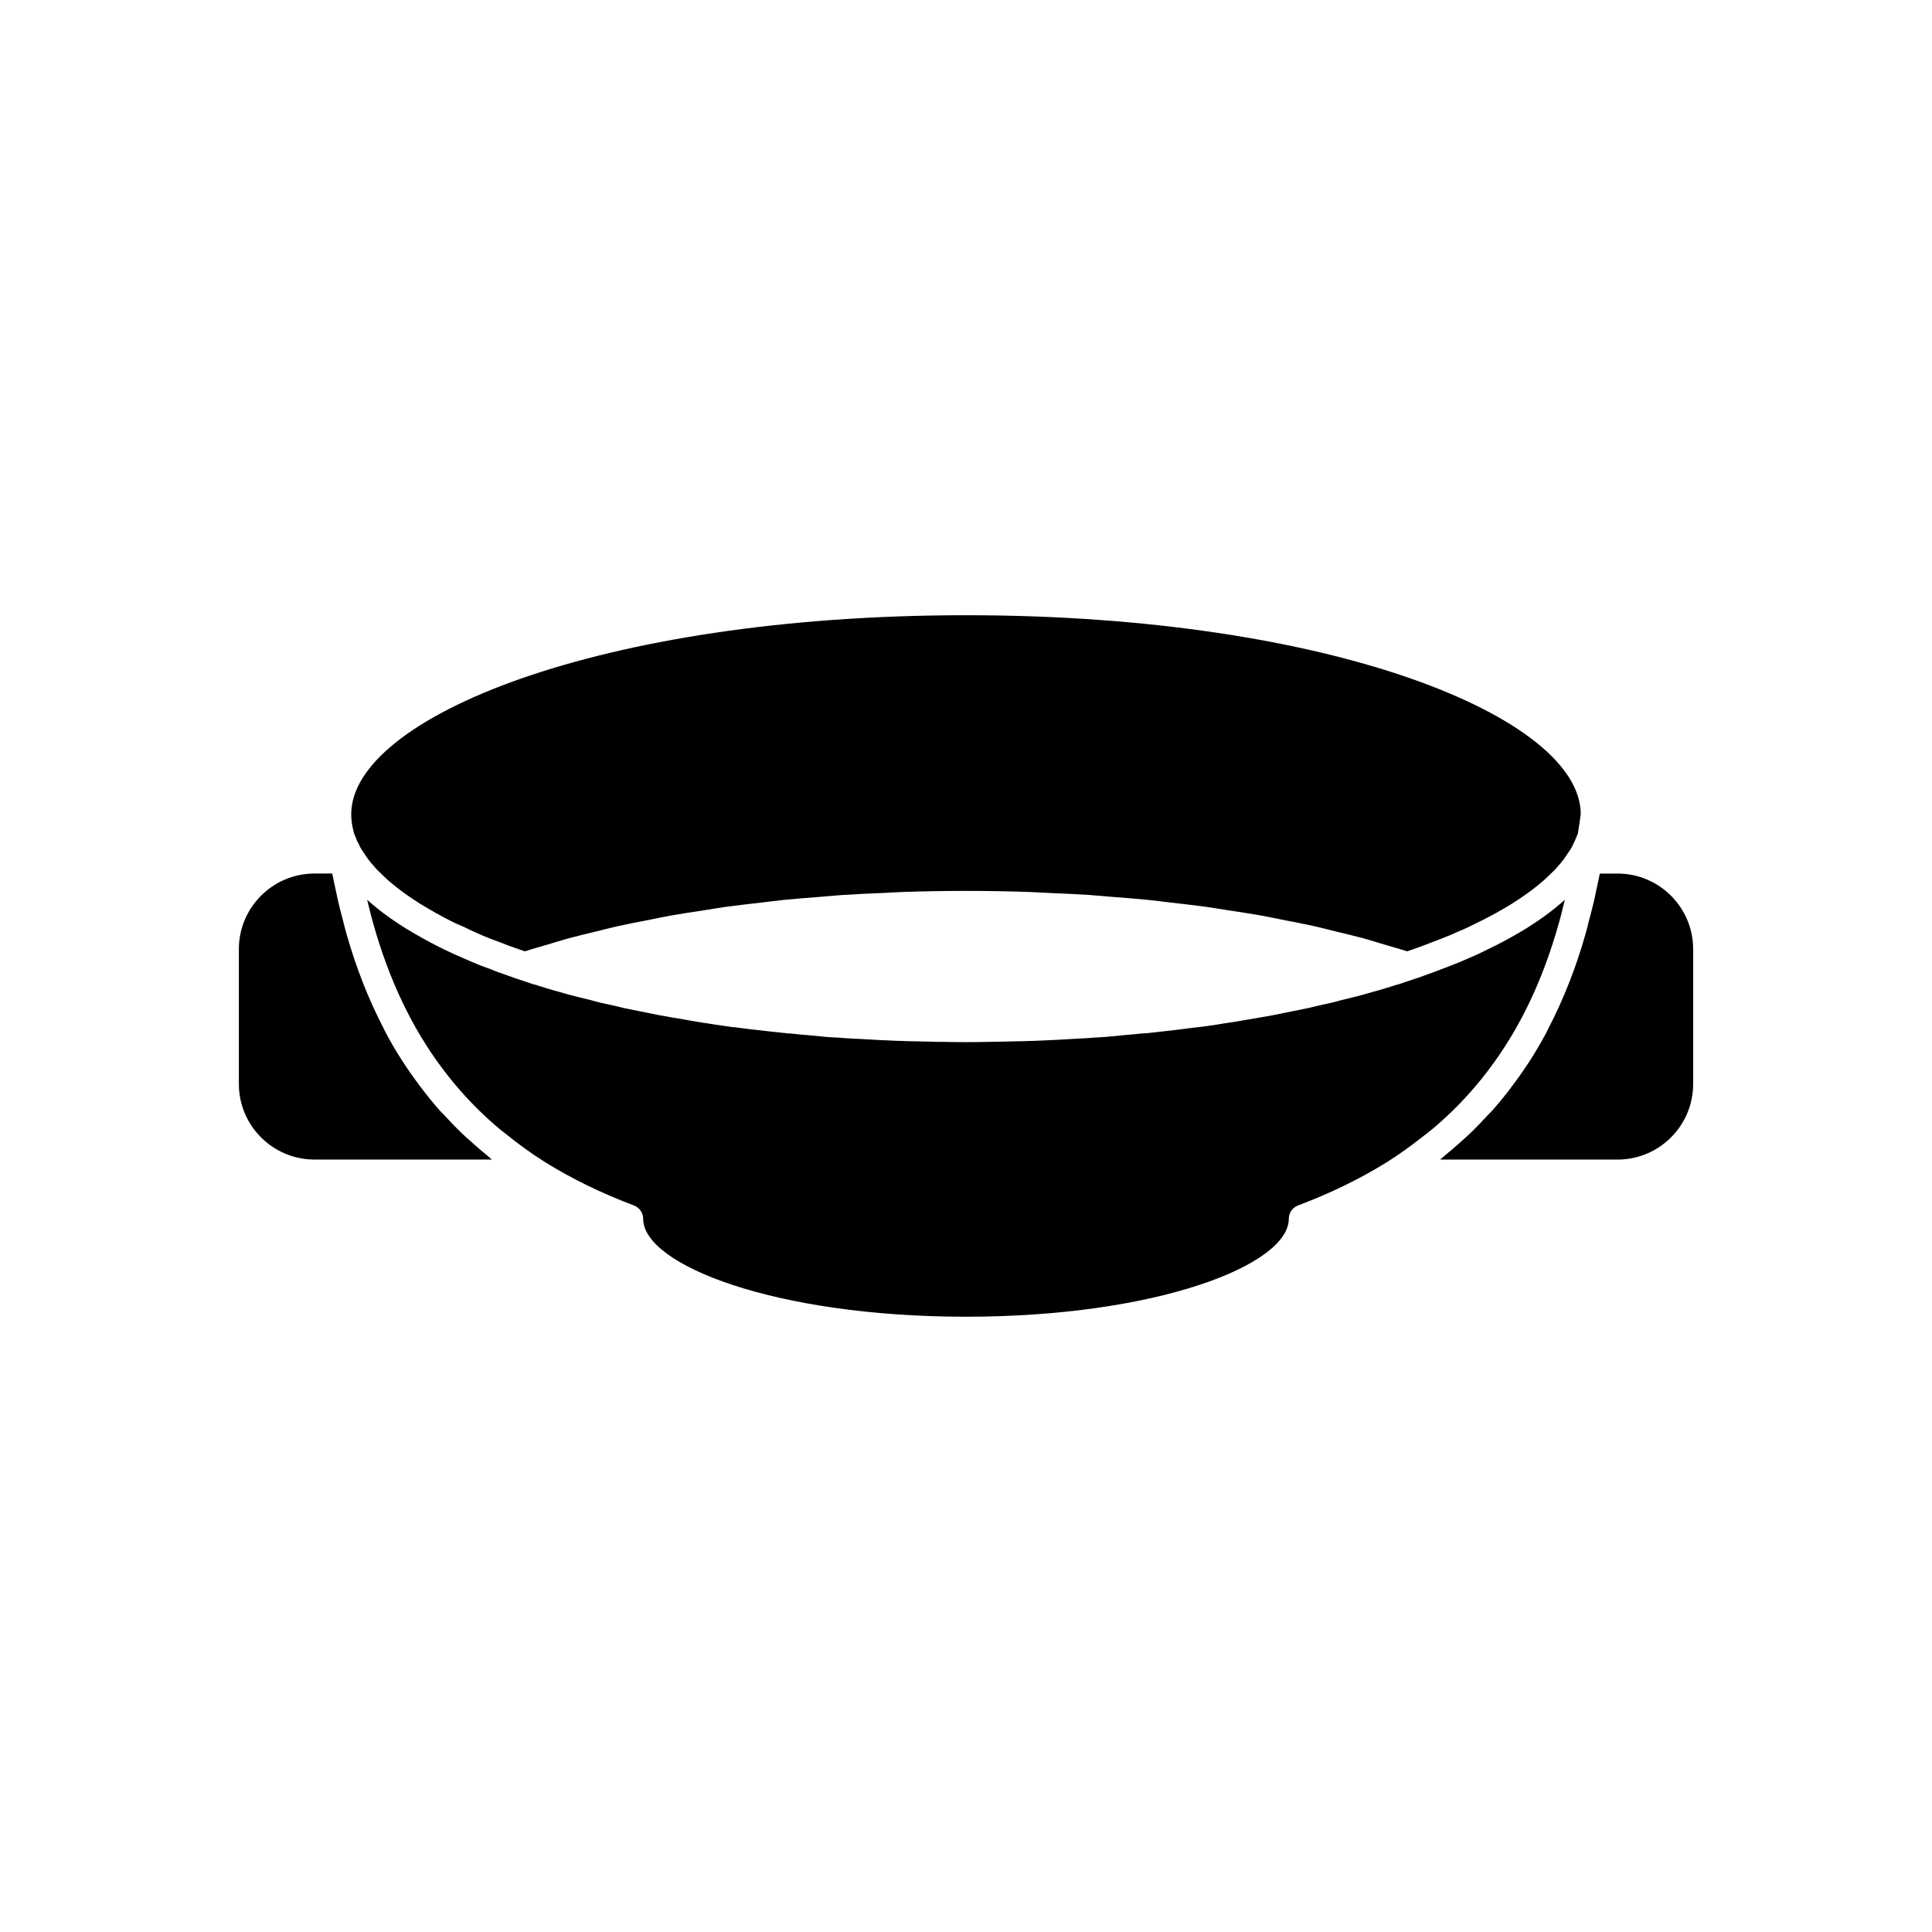
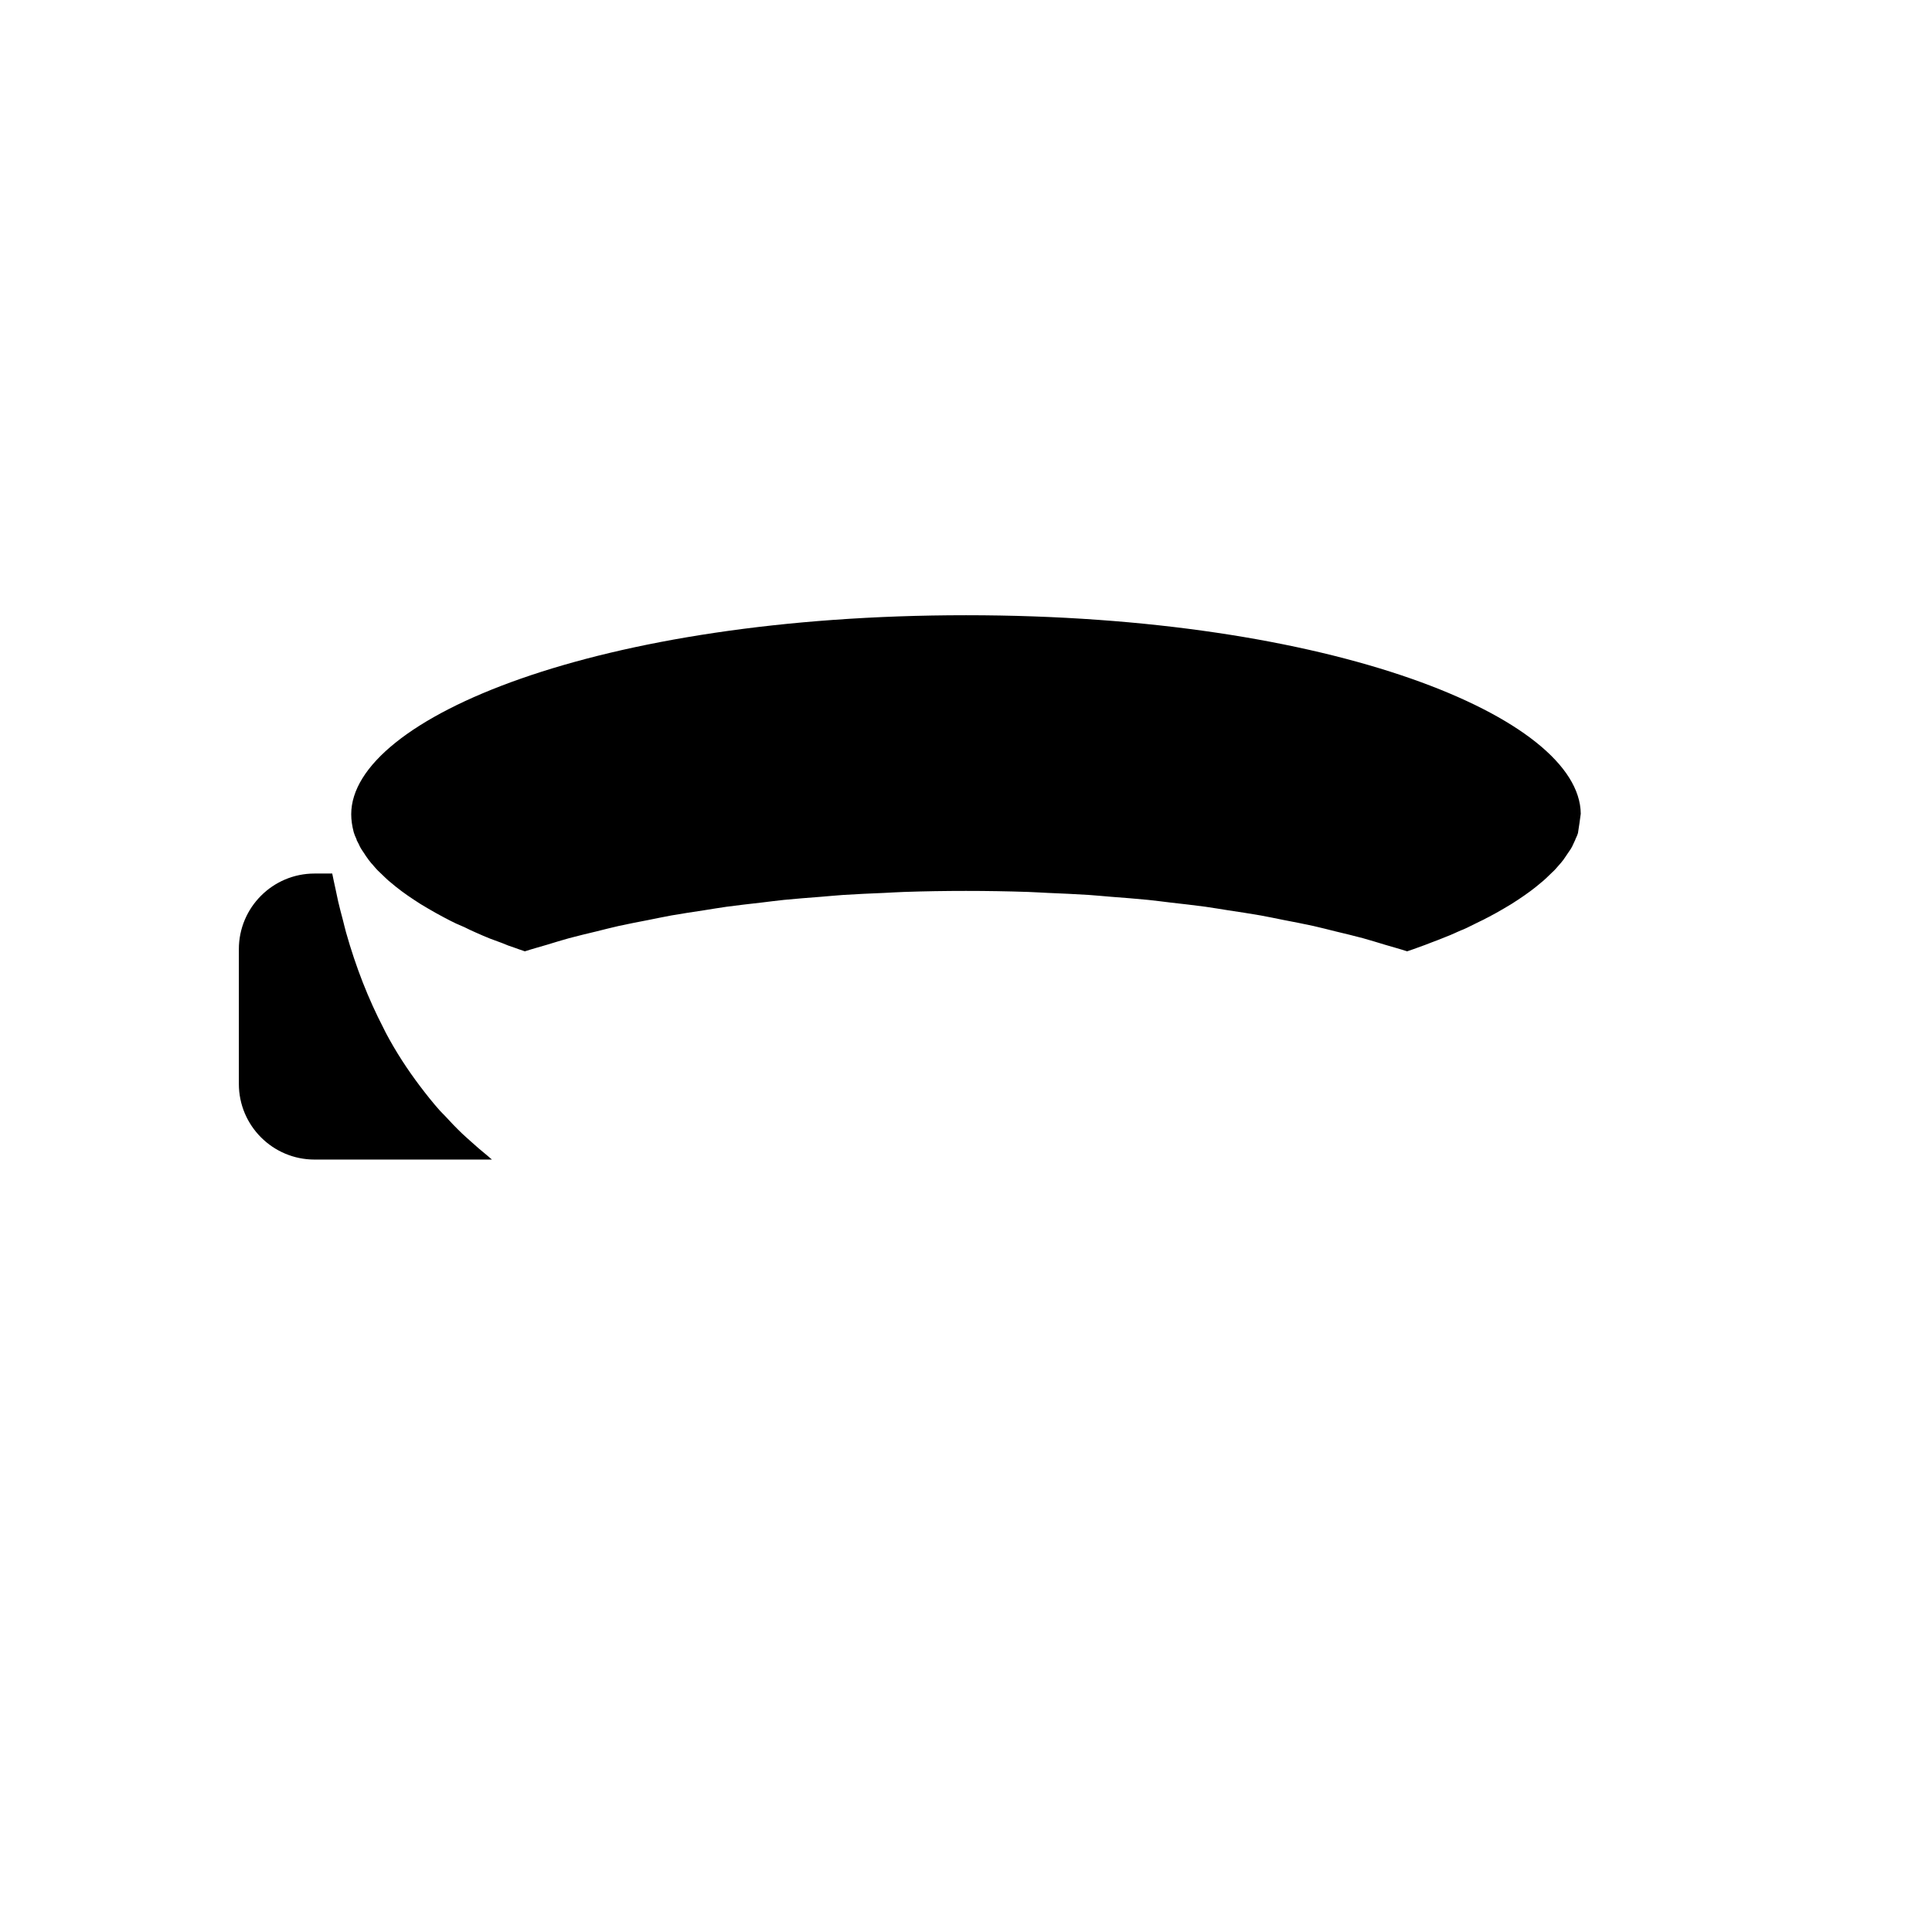
<svg xmlns="http://www.w3.org/2000/svg" fill="#000000" width="800px" height="800px" version="1.1" viewBox="144 144 512 512">
  <g>
-     <path d="m572.67 375.5h-4.703c-0.266 1.395-0.574 2.711-0.863 4.07-0.234 1.105-0.449 2.215-0.703 3.305-0.406 1.754-0.855 3.418-1.301 5.094-0.277 1.043-0.512 2.129-0.805 3.148-2.629 9.301-5.894 17.586-9.895 25.312-0.125 0.242-0.238 0.496-0.367 0.734-0.109 0.211-0.207 0.43-0.316 0.641-2.652 4.988-5.727 9.727-9.129 14.195-0.379 0.5-0.734 1.016-1.117 1.508-0.062 0.078-0.133 0.152-0.195 0.234-1.23 1.555-2.492 3.078-3.805 4.555-0.371 0.418-0.805 0.805-1.184 1.219-1.512 1.656-3.074 3.285-4.723 4.867-0.711 0.684-1.469 1.336-2.207 2.004-1.469 1.328-2.973 2.633-4.539 3.902-0.406 0.328-0.766 0.688-1.18 1.012h47.027c11.051 0 20.039-8.988 20.039-20.039v-35.723c0.004-11.051-8.988-20.039-20.035-20.039z" />
    <path d="m237.86 364.89c0.113 0.34 0.23 0.684 0.422 1.066 0.129 0.254 0.227 0.523 0.297 0.801l0.512 0.969c0.074 0.18 0.121 0.277 0.172 0.391 0.07 0.172 0.156 0.344 0.262 0.512 0.055 0.062 0.207 0.324 0.359 0.594l0.664 0.984c0.078 0.109 0.398 0.602 0.461 0.715 0.016 0.016 0.477 0.656 0.492 0.676 0.051 0.07 0.094 0.137 0.137 0.207l0.777 0.98c0.043 0.012 0.375 0.395 0.699 0.789l0.574 0.656c0.367 0.406 0.648 0.684 0.914 0.918 0.531 0.523 0.879 0.875 1.277 1.23l0.621 0.586c0.316 0.289 0.605 0.566 0.969 0.84 1.875 1.609 3.824 3.059 6.137 4.582 1.23 0.836 2.457 1.59 3.777 2.348 1.363 0.812 2.769 1.59 4.227 2.363 1.094 0.59 2.144 1.121 3.242 1.648 0.66 0.305 1.422 0.633 2.231 0.969 0.5 0.246 0.941 0.465 1.363 0.668 0.48 0.215 0.922 0.438 1.414 0.645 0.09 0.039 0.168 0.074 0.254 0.113 1.34 0.594 2.555 1.133 3.793 1.617 1 0.379 2.023 0.766 3.144 1.16 1.188 0.516 2.156 0.867 3.129 1.176l1.285 0.461c0.535 0.195 1.082 0.379 1.629 0.559 1.895-0.621 3.934-1.168 5.898-1.754 1.941-0.578 3.82-1.188 5.828-1.73 2.344-0.637 4.812-1.207 7.242-1.797 1.977-0.48 3.894-0.996 5.922-1.445 2.578-0.574 5.269-1.07 7.93-1.594 2.012-0.395 3.965-0.824 6.019-1.191 2.789-0.496 5.684-0.914 8.547-1.355 2.027-0.312 4.004-0.664 6.07-0.949 3.008-0.414 6.106-0.746 9.18-1.102 2.016-0.234 3.984-0.508 6.027-0.715 3.211-0.324 6.5-0.562 9.77-0.82 1.988-0.156 3.934-0.359 5.941-0.492 3.582-0.238 7.234-0.383 10.871-0.539 1.754-0.078 3.473-0.199 5.234-0.258 5.434-0.184 10.91-0.273 16.43-0.273 5.516 0 10.996 0.094 16.422 0.27 1.762 0.059 3.477 0.18 5.227 0.258 3.644 0.16 7.297 0.305 10.883 0.539 2.004 0.133 3.945 0.336 5.93 0.492 3.273 0.258 6.566 0.496 9.781 0.82 2.043 0.207 4.012 0.48 6.027 0.715 3.074 0.355 6.172 0.688 9.18 1.102 2.062 0.285 4.039 0.637 6.07 0.949 2.863 0.441 5.758 0.859 8.547 1.355 2.051 0.363 4 0.793 6.008 1.188 2.66 0.523 5.356 1.02 7.938 1.594 2.023 0.449 3.938 0.961 5.914 1.445 2.434 0.594 4.902 1.16 7.25 1.801 2.004 0.547 3.887 1.152 5.828 1.73 1.965 0.586 4.004 1.133 5.898 1.754 0.543-0.18 1.094-0.363 1.629-0.559l1.188-0.43c1.445-0.5 2.547-0.934 3.644-1.363 1.219-0.457 2.387-0.891 3.547-1.379 1.008-0.375 1.816-0.734 2.621-1.094l0.68-0.309c0.164-0.082 0.762-0.355 0.941-0.414 0.316-0.102 0.621-0.242 0.93-0.379 0.547-0.234 0.945-0.438 1.352-0.645l2.824-1.391c0.723-0.32 1.219-0.594 1.688-0.852 0.133-0.074 0.289-0.148 0.457-0.223 1.453-0.766 2.856-1.543 4.156-2.316 1.379-0.793 2.602-1.543 3.785-2.348 2.363-1.555 4.309-3.008 6.008-4.469 0.543-0.422 0.832-0.699 1.145-0.988 0.012-0.012 0.379-0.348 0.391-0.359 0.629-0.582 0.98-0.934 1.332-1.289 0.461-0.418 0.742-0.695 0.992-0.98l0.434-0.492c0.453-0.531 0.742-0.863 1.012-1.152l0.707-0.887c0.043-0.07 0.09-0.137 0.137-0.207l1.391-2.047c0.262-0.348 0.383-0.57 0.512-0.793 0.188-0.309 0.281-0.492 0.355-0.68l0.703-1.504c0.07-0.281 0.129-0.359 0.254-0.613 0.203-0.402 0.336-0.785 0.461-1.18 0.262-1.691 0.523-3.422 0.738-5.117-0.227-25.434-65.625-52.609-162.91-52.609-97.461 0-162.93 27.273-162.93 52.746 0 1.496 0.219 3.051 0.66 4.742 0.047 0.141 0.086 0.246 0.125 0.359z" />
-     <path d="m533.79 433.27c1.75-1.961 3.391-4.019 4.977-6.117 7.977-10.625 13.992-23.156 18.238-38.133 0.609-2.102 1.152-4.34 1.695-6.582l-0.066 0.062c-0.492 0.453-0.953 0.875-1.52 1.309-1.77 1.535-3.981 3.18-6.566 4.887-1.289 0.875-2.68 1.738-4.184 2.594-1.352 0.801-2.867 1.637-4.434 2.469-0.117 0.062-0.234 0.117-0.359 0.172-0.809 0.438-1.434 0.762-2.109 1.062l-2.613 1.289c-0.543 0.277-1.078 0.543-1.633 0.789l-2.629 1.133c-0.949 0.422-1.91 0.84-2.918 1.211-1.098 0.461-2.352 0.934-3.606 1.402-1.117 0.438-2.293 0.895-3.512 1.309-0.09 0.035-0.176 0.07-0.25 0.094l-1.172 0.43c-0.898 0.328-1.832 0.664-2.731 0.93l-0.152 0.051c-0.023 0.008-0.043 0.027-0.066 0.035-0.309 0.109-0.629 0.207-0.941 0.309l-0.223 0.074c-0.699 0.227-1.418 0.457-2.109 0.715-0.176 0.062-0.363 0.113-0.551 0.152-0.098 0.031-0.195 0.055-0.289 0.074-0.281 0.098-0.562 0.188-0.836 0.266l-1.949 0.605c-1.246 0.383-2.523 0.766-3.832 1.098l-0.738 0.219c-1.254 0.359-2.562 0.734-3.871 1.043l-3.652 0.895c-0.512 0.168-1.293 0.363-2.047 0.551l-1.848 0.41c-0.008 0.004-0.02 0.004-0.027 0.008l-2.367 0.527c-1.168 0.324-2.633 0.645-4.09 0.914-2.348 0.492-4.875 1-7.41 1.5-0.004 0-0.012 0-0.016 0.004-0.008 0-0.012 0.004-0.016 0.008-1.004 0.188-2.023 0.363-3.047 0.535-1.559 0.27-3.141 0.543-4.738 0.812-0.656 0.121-1.312 0.234-1.969 0.336l-0.793 0.133c-0.441 0.078-0.898 0.133-1.352 0.199l-0.777 0.121c-0.137 0.02-0.277 0.039-0.418 0.059-1.039 0.195-2.328 0.379-3.648 0.57l-1.938 0.281c-0.469 0.066-0.824 0.105-1.176 0.121-0.891 0.117-1.809 0.219-2.711 0.332-1.754 0.234-3.609 0.465-5.535 0.676l-5.434 0.602c-0.754 0.051-1.004 0.066-1.234 0.066 0 0-0.043 0.004-0.062 0.004h-0.004c-1.34 0.148-2.715 0.289-4.051 0.391-0.043 0.004-0.082 0.004-0.121 0.004l-4.59 0.445c-0.418 0.043-0.695 0.07-1 0.07-0.723 0.082-1.762 0.137-2.859 0.184-0.715 0.055-1.402 0.109-2.055 0.152-0.66 0.047-1.348 0.086-2.035 0.113-0.121 0.008-0.25 0.012-0.371 0.02-3.773 0.238-7.59 0.434-11.461 0.582h-0.023c-0.031 0-0.062 0.004-0.098 0.004-0.051 0.004-0.098 0.004-0.148 0.004-0.012 0-0.023-0.008-0.035-0.008-0.562 0.004-0.992 0.008-1.418 0.039l-0.141 0.004c-0.02 0-0.035 0.012-0.051 0.012-2.496 0.074-5.055 0.121-7.602 0.168-0.781 0.02-1.559 0.035-2.336 0.035-3.898 0.098-8.301 0.098-12.383 0-0.789 0.035-1.82-0.004-2.852-0.047-2.348-0.043-4.699-0.086-6.996-0.152-0.012 0-0.02-0.008-0.027-0.008-0.695-0.039-1.133-0.047-1.621-0.043h-0.008c-0.043 0-0.09 0-0.133-0.004-3.434-0.129-6.809-0.312-10.164-0.516-0.629-0.035-1.246-0.051-1.871-0.09-1.285-0.055-2.648-0.156-3.957-0.266-1.027-0.039-2.144-0.094-3.262-0.195-0.031-0.004-0.512-0.051-0.535-0.051l-4.656-0.445c-0.055 0-0.113-0.004-0.172-0.008-1.273-0.094-2.578-0.234-3.856-0.371-0.078-0.008-0.168-0.016-0.23-0.02-0.082 0-0.113-0.008-0.18-0.008-0.074 0-0.164-0.004-0.203-0.004l-0.094-0.012c-0.086-0.004-0.207-0.008-0.285-0.016l-5.93-0.641c-2.785-0.301-5.586-0.66-8.328-1.012-0.035 0.023-0.453-0.023-0.926-0.09l-2.102-0.305c-1.402-0.203-2.789-0.398-4.156-0.645-0.5-0.047-1.273-0.176-2.035-0.312l-0.773-0.133h-0.016c-0.656-0.098-1.312-0.211-1.969-0.336-1.598-0.27-3.18-0.543-4.738-0.812-1.023-0.172-2.043-0.348-3.047-0.535-2.566-0.512-5.098-1.02-7.527-1.523-1.371-0.254-2.84-0.574-4.246-0.961l-3.527-0.766c-1.152-0.285-1.902-0.48-2.609-0.691-0.012-0.004-0.031-0.008-0.043-0.012l-3.566-0.875c-1.258-0.297-2.566-0.668-3.824-1.027l-0.738-0.215c-1.23-0.305-2.547-0.703-3.832-1.098l-1.742-0.543c-0.457-0.133-0.816-0.246-1.145-0.367h-0.02c-0.23-0.035-0.457-0.082-0.668-0.152l-1.863-0.656c-0.43-0.129-0.906-0.289-1.375-0.449h-0.004c-0.016-0.004-0.027-0.008-0.043-0.016-1.16-0.367-2.09-0.703-2.992-1.031l-1.078-0.391c-1.152-0.363-2.394-0.82-3.527-1.328-0.891-0.297-1.984-0.715-3.074-1.125-1.453-0.57-2.828-1.18-4.207-1.789-1.914-0.801-3.691-1.633-5.41-2.465-1.215-0.59-2.375-1.172-3.543-1.805-1.531-0.816-3.047-1.652-4.453-2.488-1.445-0.82-2.84-1.684-4.176-2.594-2.539-1.672-4.746-3.316-6.695-5-0.391-0.285-0.852-0.707-1.344-1.16-0.004-0.004-0.047-0.047-0.066-0.062 0.539 2.238 1.082 4.473 1.688 6.559 4.234 14.934 10.219 27.426 18.145 38.02 1.609 2.141 3.273 4.234 5.055 6.223 3.055 3.477 6.434 6.773 10.113 9.879 0.527 0.445 1.109 0.859 1.648 1.297 3.238 2.621 6.648 5.129 10.312 7.445 7.234 4.508 15.008 8.305 23.742 11.598 1.473 0.555 2.445 1.965 2.445 3.539 0 12.277 35.133 25.949 85.551 25.949 50.414 0 85.551-13.672 85.551-25.949 0-1.574 0.973-2.981 2.445-3.539 8.738-3.293 16.512-7.09 23.77-11.609 3.109-1.969 6.019-4.09 8.828-6.281 1.043-0.816 2.125-1.613 3.125-2.457 3.668-3.094 7.035-6.383 10.078-9.84z" />
-     <path d="m268.66 446.39c-0.746-0.676-1.512-1.336-2.234-2.027-1.594-1.527-3.098-3.102-4.562-4.703-0.43-0.469-0.922-0.906-1.34-1.383-1.832-2.062-3.555-4.231-5.223-6.441-3.348-4.422-6.391-9.109-9.016-14.051-0.109-0.207-0.207-0.426-0.316-0.633-0.125-0.238-0.238-0.492-0.363-0.73-3.996-7.719-7.262-16.008-9.898-25.32-0.301-1.047-0.547-2.176-0.828-3.25-0.441-1.652-0.879-3.301-1.281-5.031-0.242-1.055-0.453-2.137-0.68-3.211-0.293-1.371-0.605-2.703-0.875-4.113h-4.703c-11.051 0-20.039 8.988-20.039 20.035v35.723c0 11.051 8.988 20.039 20.039 20.039h47.027c-0.422-0.332-0.785-0.695-1.199-1.031-1.559-1.258-3.051-2.551-4.508-3.871z" />
+     <path d="m268.66 446.39c-0.746-0.676-1.512-1.336-2.234-2.027-1.594-1.527-3.098-3.102-4.562-4.703-0.43-0.469-0.922-0.906-1.34-1.383-1.832-2.062-3.555-4.231-5.223-6.441-3.348-4.422-6.391-9.109-9.016-14.051-0.109-0.207-0.207-0.426-0.316-0.633-0.125-0.238-0.238-0.492-0.363-0.73-3.996-7.719-7.262-16.008-9.898-25.32-0.301-1.047-0.547-2.176-0.828-3.25-0.441-1.652-0.879-3.301-1.281-5.031-0.242-1.055-0.453-2.137-0.68-3.211-0.293-1.371-0.605-2.703-0.875-4.113h-4.703c-11.051 0-20.039 8.988-20.039 20.035v35.723c0 11.051 8.988 20.039 20.039 20.039h47.027c-0.422-0.332-0.785-0.695-1.199-1.031-1.559-1.258-3.051-2.551-4.508-3.871" />
  </g>
</svg>